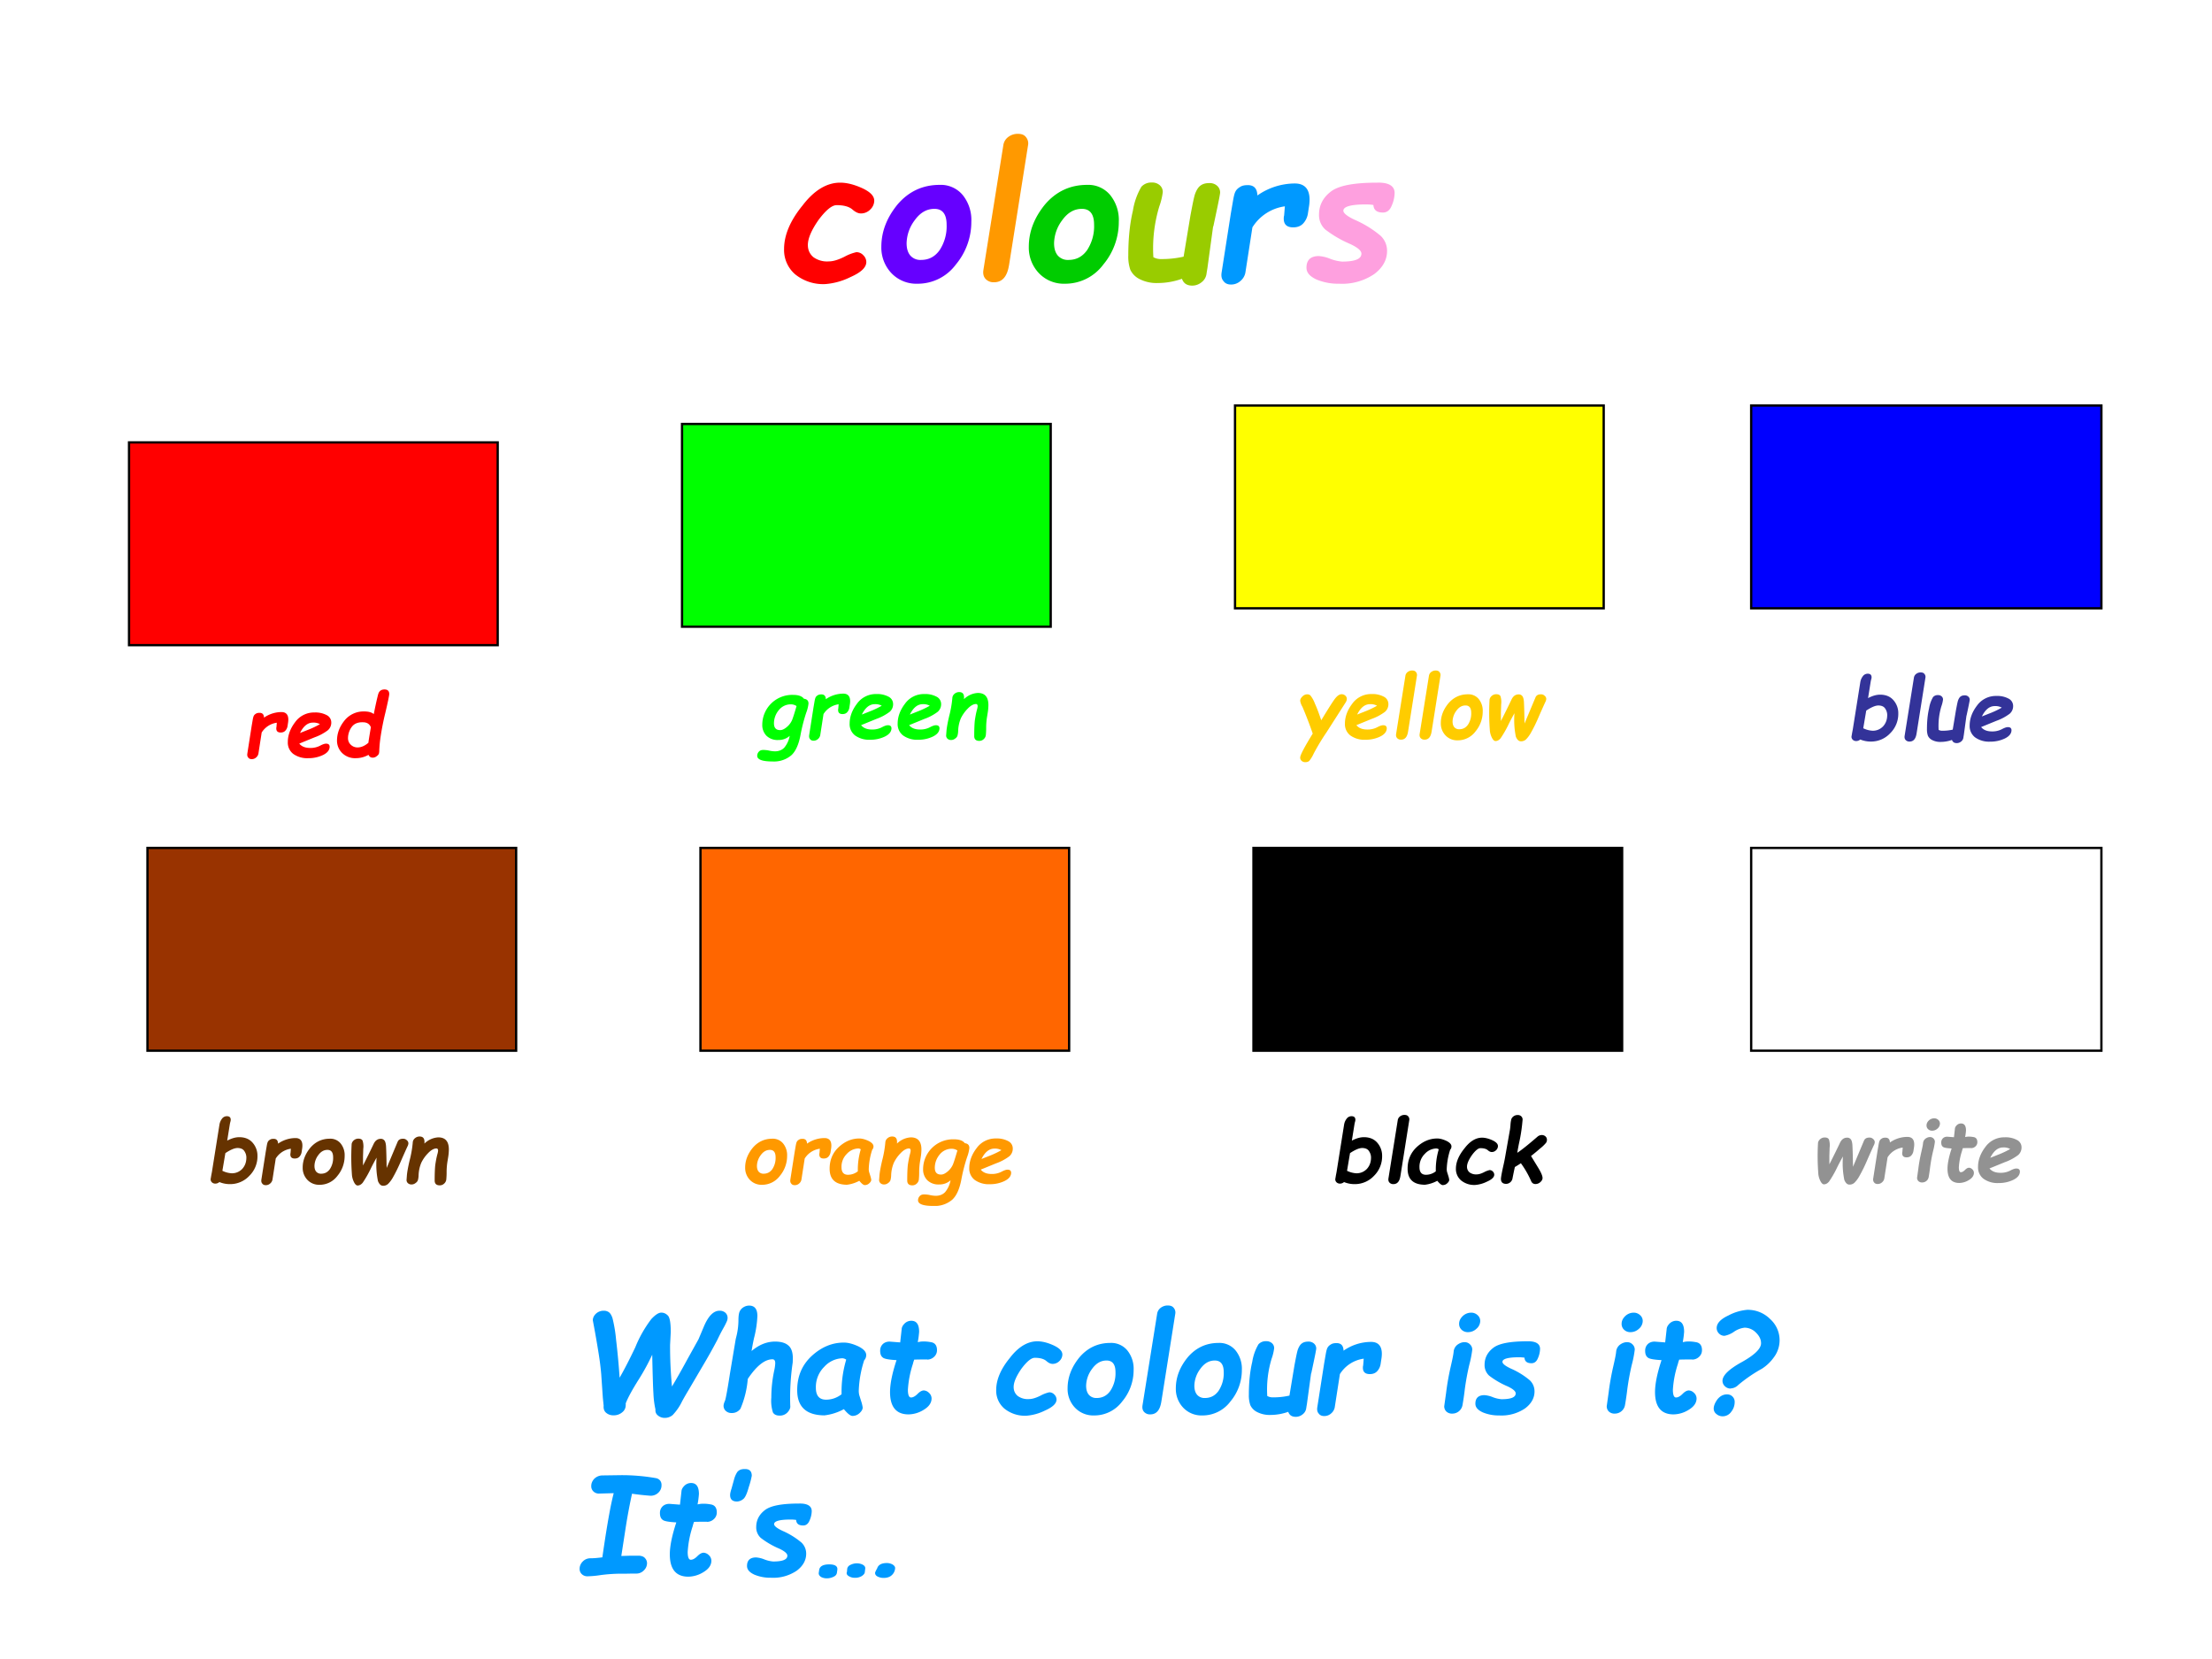
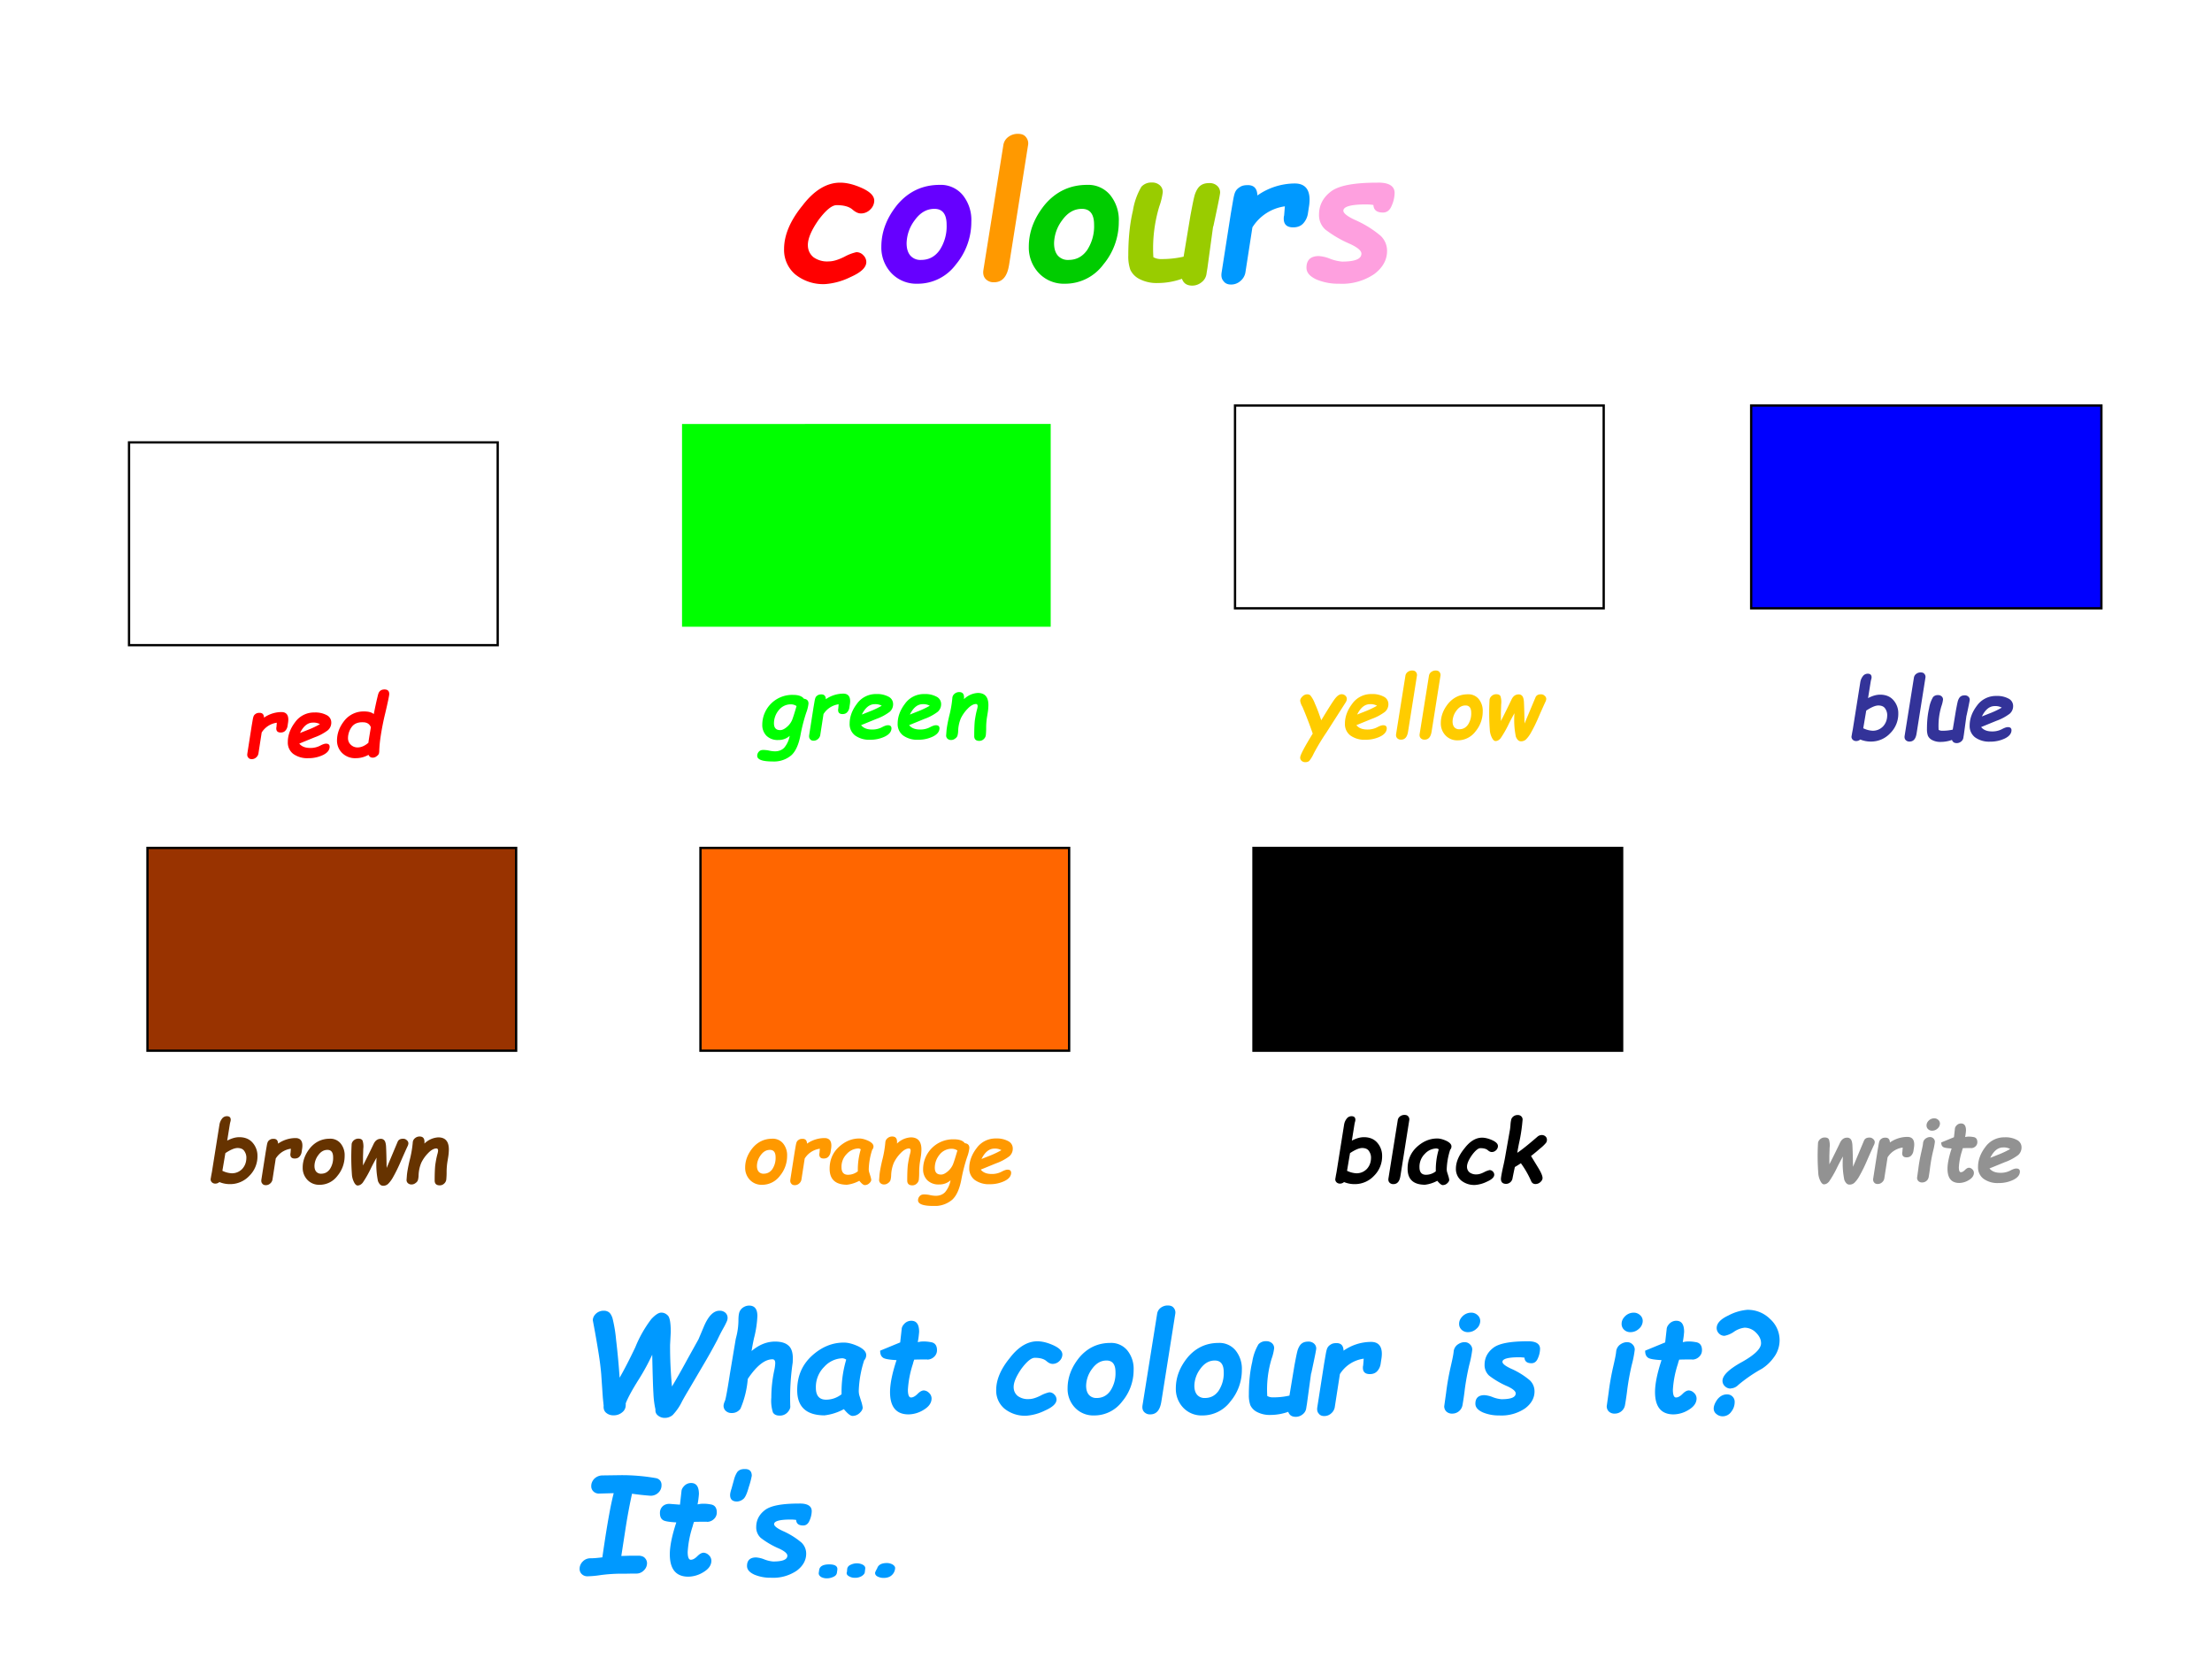
<svg xmlns="http://www.w3.org/2000/svg" xmlns:xlink="http://www.w3.org/1999/xlink" width="960" height="720" viewBox="0 0 720 540">
  <rect x="0" y="0" width="720" height="540" fill="#333333" stroke="none" />
  <g data-name="P">
    <clipPath id="a">
      <path fill-rule="evenodd" d="M0 540h720V0H0Z" />
    </clipPath>
    <g clip-path="url(#a)">
      <path fill="#fff" fill-rule="evenodd" d="M0 540h720V0H0Z" />
    </g>
  </g>
  <g data-name="P">
    <symbol id="b">
      <path d="M-2147483500-2147483500Z" />
    </symbol>
    <use xlink:href="#b" fill="#099" transform="matrix(54.024 0 0 -54.024 116015648000 -116015648000)" />
    <use xlink:href="#b" fill="#099" transform="matrix(54.024 0 0 -54.024 116015648000 -116015648000)" />
    <use xlink:href="#b" fill="#099" transform="matrix(54.024 0 0 -54.024 116015648000 -116015648000)" />
    <use xlink:href="#b" fill="#099" transform="matrix(54.024 0 0 -54.024 116015648000 -116015648000)" />
  </g>
  <g data-name="P">
    <symbol id="c">
      <path d="M.463.062a.664.664 0 0 0-.015.117C.445.224.442.32.439.467A1.627 1.627 0 0 0 .343.29C.293.211.26.151.243.107A.059.059 0 0 0 .243.093.065.065 0 0 0 .218.042.095.095 0 0 0 .154.019a.081.081 0 0 0-.056.019C.084.05.078.068.08.09L.074.149.062.324C.058.37.052.42.043.476A7.962 7.962 0 0 1 0 .721C0 .739.008.756.023.77a.082.082 0 0 0 .058.022A.062.062 0 0 0 .12.78C.129.773.139.758.146.735A1.05 1.05 0 0 0 .172.577a5.46 5.46 0 0 0 .026-.28c.038.066.076.141.116.225A.897.897 0 0 0 .432.73c.03.032.054.048.074.048.02 0 .036-.008.05-.023.013-.015.02-.054.02-.12L.571.539A3.116 3.116 0 0 1 .585.232c.03.05.069.118.116.205l.08.144.038.09c.033.08.072.121.117.121A.062.062 0 0 0 .98.777a.051.051 0 0 0 .016-.04.065.065 0 0 0-.005-.022A.529.529 0 0 0 .963.66 1.467 1.467 0 0 1 .92.576 4.206 4.206 0 0 0 .81.38L.709.208A2.296 2.296 0 0 1 .66.123.39.39 0 0 0 .59.021.089.089 0 0 0 .532 0a.077.077 0 0 0-.051.018.047.047 0 0 0-.018.044Z" />
    </symbol>
    <symbol id="d">
      <path d="M.207.477c.054.046.112.07.174.07.044 0 .077-.01.098-.029C.501.5.512.468.512.422L.511.392a1.78 1.78 0 0 1-.018-.32C.495.056.488.041.473.024A.076.076 0 0 0 .413 0C.39 0 .374.008.365.023a.281.281 0 0 0-.012.11c0 .066.007.132.021.198a.312.312 0 0 1 .008.056c0 .02-.007.029-.021.029C.305.416.244.368.179.271a.704.704 0 0 0-.054-.22A.076.076 0 0 0 .06.019a.06.06 0 0 0-.044.016A.051.051 0 0 0 0 .072c0 .01.004.023.01.036.005.01.018.077.037.201L.09.566l.004.016A.51.51 0 0 1 .11.704c0 .03.003.05.008.063A.071.071 0 0 0 .146.8a.08.08 0 0 0 .045.013C.23.812.25.787.25.736A.779.779 0 0 0 .225.572 1.592 1.592 0 0 1 .207.477Z" />
    </symbol>
    <symbol id="e">
      <path d="M.345.05A.394.394 0 0 0 .201.004C.067.005 0 .067 0 .19c0 .103.036.187.107.253.072.066.151.099.238.099.032 0 .068-.01.107-.028C.49.495.51.474.51.45A.056.056 0 0 0 .495.411a.817.817 0 0 1-.04-.225c0-.014.002-.024.003-.03L.473.108A.255.255 0 0 0 .484.062C.484.049.477.036.462.022A.075.075 0 0 0 .408 0C.394 0 .373.016.345.05m.017.366a.052.052 0 0 1-.028.01A.189.189 0 0 1 .2.363.21.21 0 0 1 .138.208C.138.15.163.12.213.12c.041 0 .08.013.115.04a.827.827 0 0 0 .034.255Z" />
    </symbol>
    <symbol id="f">
-       <path d="M.348.406h-.04L.252.405a.209.209 0 0 1-.01-.032.75.75 0 0 1-.037-.19c0-.039.008-.058.023-.058s.031.009.048.026.032.026.047.026A.057.057 0 0 0 .36.16.056.056 0 0 0 .38.116C.379.084.36.057.322.034A.218.218 0 0 0 .21 0C.119 0 .073.055.073.165c0 .06.016.139.048.236C.066.404.031.41.02.42.006.43 0 .447 0 .471c0 .02.007.036.02.049.013.012.03.018.05.018L.148.532.159.63C.16.647.169.66.182.673A.07.07 0 0 0 .23.692C.269.692.288.665.288.61a.69.69 0 0 0-.01-.076L.3.538A.273.273 0 0 0 .374.534C.404.53.42.51.42.475a.065.065 0 0 0-.022-.05.073.073 0 0 0-.05-.02Z" />
+       <path d="M.348.406h-.04L.252.405a.209.209 0 0 1-.01-.032.75.75 0 0 1-.037-.19c0-.039.008-.058.023-.058s.031.009.048.026.032.026.047.026A.057.057 0 0 0 .36.16.056.056 0 0 0 .38.116C.379.084.36.057.322.034A.218.218 0 0 0 .21 0C.119 0 .073.055.073.165c0 .06.016.139.048.236C.066.404.031.41.02.42.006.43 0 .447 0 .471L.148.532.159.63C.16.647.169.66.182.673A.07.07 0 0 0 .23.692C.269.692.288.665.288.61a.69.69 0 0 0-.01-.076L.3.538A.273.273 0 0 0 .374.534C.404.53.42.51.42.475a.065.065 0 0 0-.022-.05.073.073 0 0 0-.05-.02Z" />
    </symbol>
    <symbol id="g">
      <path d="M0 .19c0 .075.033.154.1.236C.164.51.233.55.304.55.34.55.38.54.424.52.467.5.489.478.489.452A.067.067 0 0 0 .467.404a.07.07 0 0 0-.05-.021C.402.383.387.39.37.405.352.42.324.428.285.428.259.428.226.4.187.348.148.292.129.247.129.212c0-.027.01-.049.03-.066A.127.127 0 0 1 .243.123c.022 0 .05.008.084.025a.247.247 0 0 0 .065.025A.05.05 0 0 0 .43.156.052.052 0 0 0 .446.12C.446.09.417.063.36.038A.37.37 0 0 0 .224 0 .241.241 0 0 0 .06.053.174.174 0 0 0 0 .19Z" />
    </symbol>
    <symbol id="h">
      <path d="M0 .2C0 .283.03.359.088.43c.06.07.136.106.228.106A.154.154 0 0 0 .442.48.215.215 0 0 0 .488.336.36.36 0 0 0 .404.104.257.257 0 0 0 .195 0a.186.186 0 0 0-.14.057A.201.201 0 0 0 0 .2m.137.02c0-.028.006-.05.02-.067A.072.072 0 0 1 .215.129c.043 0 .076.018.101.053A.235.235 0 0 1 .354.32c0 .057-.022.086-.066.086C.245.406.21.385.18.343A.214.214 0 0 1 .137.22Z" />
    </symbol>
    <symbol id="i">
      <path d="M.142.093C.132.03.105 0 .06 0a.059.059 0 0 0-.045.018C.004.03 0 .046.003.066l.108.676a.067.067 0 0 0 .027.046.084.084 0 0 0 .051.017C.21.805.224.8.234.787A.053.053 0 0 0 .245.742L.142.092Z" />
    </symbol>
    <symbol id="j">
      <path d="M.46.321.429.094A1.152 1.152 0 0 1 .424.063.068.068 0 0 0 .397.018.079.079 0 0 0 .347 0C.318 0 .3.012.291.037A.393.393 0 0 0 .16.014a.202.202 0 0 0-.1.022.108.108 0 0 0-.049.05A.22.22 0 0 0 0 .163c0 .09.008.172.025.243a.369.369 0 0 0 .046.13.072.072 0 0 0 .056.023A.061.061 0 0 0 .17.545.048.048 0 0 0 .187.507.36.36 0 0 0 .168.429.787.787 0 0 1 .136.154.084.084 0 0 1 .18.144.53.53 0 0 1 .3.157l.037.223c.01.053.017.09.024.114.008.023.018.039.03.048.013.01.029.014.048.014A.06.06 0 0 0 .481.542.048.048 0 0 0 .498.505c0-.006-.006-.039-.019-.1L.461.32v.001Z" />
    </symbol>
    <symbol id="k">
      <path d="M.471.385A.102.102 0 0 0 .447.333C.434.318.416.31.391.31.357.31.34.326.34.357c0 .005 0 .01.002.017l.004.05A.247.247 0 0 1 .17.31L.132.065A.077.077 0 0 0 .106.02.075.075 0 0 0 .054 0C.036 0 .022.006.013.019.003.03 0 .046.003.065l.05.32.012.07c.004.023.008.04.013.049.005.01.013.018.025.025.01.007.024.01.04.01C.178.54.196.521.197.483A.356.356 0 0 0 .4.548C.453.548.48.518.48.46A.252.252 0 0 0 .476.418L.471.385Z" />
    </symbol>
    <symbol id="l">
      <path d="M.11.664c0 .022.01.041.028.058a.09.09 0 0 0 .06.024.067.067 0 0 0 .048-.018.056.056 0 0 0 .02-.043.077.077 0 0 0-.028-.058.09.09 0 0 0-.062-.025.066.066 0 0 0-.048.018.058.058 0 0 0-.018.044M.06 0a.06.06 0 0 0-.044.015.053.053 0 0 0-.016.04l.014.1c.008.066.02.132.035.197C.06.4.068.437.07.462a.073.073 0 0 0 .026.046C.112.52.13.528.15.528c.017 0 .03-.006.04-.016a.052.052 0 0 0 .017-.04A.803.803 0 0 0 .185.36 1.873 1.873 0 0 1 .152.18 1.954 1.954 0 0 0 .135.063.076.076 0 0 0 .06 0Z" />
    </symbol>
    <symbol id="m">
      <path d="M.363.427a.276.276 0 0 1-.04.003C.24.43.2.418.2.396c0-.013.02-.03.063-.05A.568.568 0 0 0 .402.26.112.112 0 0 0 .437.177C.437.13.414.087.367.052A.31.31 0 0 0 .177 0a.305.305 0 0 0-.123.023C.018.04 0 .06 0 .087 0 .128.022.15.067.15A.199.199 0 0 0 .129.135.234.234 0 0 1 .193.12c.07 0 .105.014.105.043 0 .016-.02.033-.06.052a.618.618 0 0 0-.136.079.105.105 0 0 0-.034.081c0 .048.02.09.062.123.042.034.126.05.253.05C.446.55.478.53.478.492A.177.177 0 0 0 .462.423C.452.398.436.386.415.386c-.033 0-.05.013-.052.04Z" />
    </symbol>
    <symbol id="n">
      <path d="M.125.205a.059.059 0 0 0-.042.017.054.054 0 0 0-.018.04c0 .04.047.086.143.139C.303.454.35.5.35.54.35.568.338.593.313.618a.118.118 0 0 1-.085.037.173.173 0 0 1-.078-.03.18.18 0 0 0-.07-.03.055.055 0 0 0-.041.017.056.056 0 0 0-.017.04c0 .036.03.067.088.094a.36.36 0 0 0 .138.041.233.233 0 0 0 .169-.068.21.21 0 0 0 .027-.284.32.32 0 0 0-.087-.083 1.088 1.088 0 0 1-.175-.12.083.083 0 0 0-.057-.026M0 .056c0 .022.01.045.028.07.02.024.043.036.07.036.017 0 .03-.005.041-.016A.054.054 0 0 0 .155.105.113.113 0 0 0 .13.034.077.077 0 0 0 .066 0 .07.07 0 0 0 .02.017a.05.05 0 0 0-.02.04Z" />
    </symbol>
    <use xlink:href="#c" fill="#09f" transform="matrix(44.04 0 0 -44.04 192.962 461.52)" />
    <use xlink:href="#d" fill="#09f" transform="matrix(44.04 0 0 -44.04 235.516 460.768)" />
    <use xlink:href="#e" fill="#09f" transform="matrix(44.04 0 0 -44.04 259.487 460.875)" />
    <use xlink:href="#f" fill="#09f" transform="matrix(44.04 0 0 -44.04 286.49 460.38)" />
    <use xlink:href="#b" fill="#09f" transform="matrix(44.04 0 0 -44.04 94575170000 -94575170000)" />
    <use xlink:href="#g" fill="#09f" transform="matrix(44.04 0 0 -44.04 324.26 460.81)" />
    <use xlink:href="#h" fill="#09f" transform="matrix(44.04 0 0 -44.04 347.499 460.725)" />
    <use xlink:href="#i" fill="#09f" transform="matrix(44.04 0 0 -44.04 371.746 460.38)" />
    <use xlink:href="#h" fill="#09f" transform="matrix(44.04 0 0 -44.04 382.73 460.725)" />
    <use xlink:href="#j" fill="#09f" transform="matrix(44.04 0 0 -44.04 406.498 461.176)" />
    <use xlink:href="#k" fill="#09f" transform="matrix(44.04 0 0 -44.04 428.646 460.918)" />
    <use xlink:href="#b" fill="#09f" transform="matrix(44.04 0 0 -44.04 94575170000 -94575170000)" />
    <use xlink:href="#l" fill="#09f" transform="matrix(44.04 0 0 -44.04 470.096 460.123)" />
    <use xlink:href="#m" fill="#09f" transform="matrix(44.04 0 0 -44.04 480.234 460.725)" />
    <use xlink:href="#b" fill="#09f" transform="matrix(44.04 0 0 -44.04 94575170000 -94575170000)" />
    <use xlink:href="#l" fill="#09f" transform="matrix(44.04 0 0 -44.04 522.989 460.123)" />
    <use xlink:href="#f" fill="#09f" transform="matrix(44.04 0 0 -44.04 535.492 460.38)" />
    <use xlink:href="#n" fill="#09f" transform="matrix(44.04 0 0 -44.04 557.804 461.004)" />
    <use xlink:href="#b" fill="#09f" transform="matrix(44.04 0 0 -44.04 94575170000 -94575170000)" />
    <symbol id="o">
      <path d="M.387.609A4.165 4.165 0 0 1 .342.37L.308.15l.065.002h.069C.46.15.474.145.483.134A.055.055 0 0 0 .498.098C.498.077.49.058.474.043A.076.076 0 0 0 .419.02H.385L.337.019H.289a1.19 1.19 0 0 1-.133-.01A.717.717 0 0 0 .059 0a.058.058 0 0 0-.043.016A.052.052 0 0 0 0 .055c0 .02.008.039.023.054A.077.077 0 0 0 .08.133c.027 0 .056.003.088.007.033.23.061.388.084.474L.145.611a.057.057 0 0 0-.041.014.052.052 0 0 0-.018.042c0 .019.007.036.021.052a.086.086 0 0 0 .06.026l.144.002A1.466 1.466 0 0 0 .564.725a.051.051 0 0 0 .03-.017.05.05 0 0 0 .011-.033.074.074 0 0 0-.024-.058.08.08 0 0 0-.057-.022A1.79 1.79 0 0 0 .387.61Z" />
    </symbol>
    <symbol id="p">
      <path d="M.348.406h-.04L.252.405a.209.209 0 0 1-.01-.032.75.75 0 0 1-.037-.19c0-.039.008-.058.023-.058s.031.009.048.026.032.026.047.026A.057.057 0 0 0 .36.16.056.056 0 0 0 .38.116C.379.084.36.057.322.034A.218.218 0 0 0 .21 0C.119 0 .073.055.073.165c0 .06.016.139.048.236C.066.404.031.41.02.42.006.43 0 .447 0 .471c0 .02.007.036.02.049.013.012.03.018.05.018L.148.532.159.63C.16.647.169.66.182.673A.07.07 0 0 0 .23.692C.269.692.288.665.288.61a.69.69 0 0 0-.01-.076L.3.538A.273.273 0 0 0 .374.534C.404.53.42.51.42.475a.065.065 0 0 0-.022-.05.073.073 0 0 0-.05-.02Z" />
    </symbol>
    <symbol id="q">
      <path d="M0 .048c0 .01.003.025.01.046L.03.166a.186.186 0 0 0 .023.052.058.058 0 0 0 .023.017C.087.239.097.24.11.24.143.24.16.224.16.19A.607.607 0 0 0 .138.107C.124.056.11.026.094.016A.076.076 0 0 0 .051 0C.017 0 0 .016 0 .048Z" />
    </symbol>
    <symbol id="r">
      <path d="M.363.427a.276.276 0 0 1-.04.003C.24.43.2.418.2.396c0-.013.02-.03.063-.05A.568.568 0 0 0 .402.26.112.112 0 0 0 .437.177C.437.13.414.087.367.052A.31.31 0 0 0 .177 0a.305.305 0 0 0-.123.023C.018.04 0 .06 0 .087 0 .128.022.15.067.15A.199.199 0 0 0 .129.135.234.234 0 0 1 .193.12c.07 0 .105.014.105.043 0 .016-.02.033-.06.052a.618.618 0 0 0-.136.079.105.105 0 0 0-.034.081c0 .048.02.09.062.123.042.034.126.05.253.05C.446.55.478.53.478.492A.177.177 0 0 0 .462.423C.452.398.436.386.415.386c-.033 0-.05.013-.052.04Z" />
    </symbol>
    <symbol id="s">
      <path d="M.418.04c0 .004.004.013.012.028l.003.005c.008.026.032.04.072.04.015 0 .029-.004.041-.01C.56.094.566.086.566.076a.074.074 0 0 0-.022-.05C.53.011.509.003.48.003a.099.099 0 0 0-.043.01C.425.019.418.028.418.04M.21.046.212.07c.002.013.01.023.025.03a.11.11 0 0 0 .05.011C.301.11.316.107.328.1.342.092.347.082.345.07L.342.045C.341.035.333.026.32.017A.094.094 0 0 0 .27.004a.082.082 0 0 0-.046.012C.21.024.206.034.209.046M.002.041l.003.021c.004.027.029.041.074.041.044 0 .064-.014.06-.041L.136.041C.134.028.126.018.11.011A.112.112 0 0 0 .062 0a.09.09 0 0 0-.043.01C.006.019 0 .029.002.042Z" />
    </symbol>
    <use xlink:href="#o" fill="#09f" transform="matrix(44.064 0 0 -44.064 188.662 513.076)" />
    <use xlink:href="#p" fill="#09f" transform="matrix(44.064 0 0 -44.064 214.808 513.205)" />
    <use xlink:href="#q" fill="#09f" transform="matrix(44.064 0 0 -44.064 237.649 488.742)" />
    <use xlink:href="#r" fill="#09f" transform="matrix(44.064 0 0 -44.064 243.153 513.55)" />
    <use xlink:href="#s" fill="#09f" transform="matrix(44.064 0 0 -44.064 266.42 513.743)" />
    <use xlink:href="#b" fill="#09f" transform="matrix(44.064 0 0 -44.064 94626710000 -94626710000)" />
  </g>
  <g data-name="Span">
    <path fill="#fff" fill-rule="evenodd" d="M570 342h114v-66H570Z" />
-     <path fill="none" stroke="#000" stroke-miterlimit="10" stroke-width=".75" d="M570 342h114v-66H570Z" />
-   </g>
-   <g data-name="Span">
-     <path fill="red" fill-rule="evenodd" d="M42 210h120v-66H42Z" />
+   </g>
+   <g data-name="Span">
    <path fill="none" stroke="#000" stroke-miterlimit="10" stroke-width=".75" d="M42 210h120v-66H42Z" />
  </g>
  <g data-name="Span">
    <path fill="#0f0" fill-rule="evenodd" d="M222 204h120v-66H222Z" />
-     <path fill="none" stroke="#000" stroke-miterlimit="10" stroke-width=".75" d="M222 204h120v-66H222Z" />
-   </g>
-   <g data-name="Span">
-     <path fill="#ff0" fill-rule="evenodd" d="M402 198h120v-66H402Z" />
+   </g>
+   <g data-name="Span">
    <path fill="none" stroke="#000" stroke-miterlimit="10" stroke-width=".75" d="M402 198h120v-66H402Z" />
  </g>
  <g data-name="Span">
    <path fill="#00f" fill-rule="evenodd" d="M570 198h114v-66H570Z" />
    <path fill="none" stroke="#000" stroke-miterlimit="10" stroke-width=".75" d="M570 198h114v-66H570Z" />
  </g>
  <g data-name="Span">
    <path fill="#930" fill-rule="evenodd" d="M48 342h120v-66H48Z" />
    <path fill="none" stroke="#000" stroke-miterlimit="10" stroke-width=".75" d="M48 342h120v-66H48Z" />
  </g>
  <g data-name="Span">
    <path fill="#f60" fill-rule="evenodd" d="M228 342h120v-66H228Z" />
    <path fill="none" stroke="#000" stroke-miterlimit="10" stroke-width=".75" d="M228 342h120v-66H228Z" />
  </g>
  <g data-name="Span">
    <path fill-rule="evenodd" d="M408 342h120v-66H408Z" />
    <path fill="none" stroke="#000" stroke-miterlimit="10" stroke-width=".75" d="M408 342h120v-66H408Z" />
  </g>
  <g data-name="P">
    <use xlink:href="#g" fill="red" transform="matrix(60.024 0 0 -60.024 255.214 92.466)" />
    <use xlink:href="#h" fill="#60f" transform="matrix(60.024 0 0 -60.024 286.874 92.35)" />
    <use xlink:href="#i" fill="#f90" transform="matrix(60.024 0 0 -60.024 319.91 91.88)" />
    <use xlink:href="#h" fill="#0c0" transform="matrix(60.024 0 0 -60.024 334.874 92.35)" />
    <use xlink:href="#j" fill="#9c0" transform="matrix(60.024 0 0 -60.024 367.255 92.965)" />
    <use xlink:href="#k" fill="#09f" transform="matrix(60.024 0 0 -60.024 397.45 92.613)" />
    <use xlink:href="#m" fill="#fea0df" transform="matrix(60.024 0 0 -60.024 425.253 92.35)" />
    <use xlink:href="#b" fill="#fea0df" transform="matrix(60.024 0 0 -60.024 128900550000 -128900550000)" />
  </g>
  <g data-name="P">
    <symbol id="t">
      <path d="M.134.169C.162.135.204.119.26.119a.24.24 0 0 1 .115.026c.03.016.053.024.07.024.028 0 .042-.012.042-.037C.486.094.461.062.41.037A.385.385 0 0 0 .24 0a.28.28 0 0 0-.177.05A.165.165 0 0 0 0 .187c0 .08.028.157.085.232a.27.27 0 0 0 .226.113A.28.28 0 0 0 .455.5.095.095 0 0 0 .506.415a.116.116 0 0 0-.04-.09A.58.58 0 0 0 .31.242L.134.17m.01.124L.26.34c.043.018.081.037.114.056a.154.154 0 0 1-.082.018c-.06 0-.11-.04-.15-.121Z" />
    </symbol>
    <symbol id="u">
      <path d="M.428.513C.452.633.47.711.48.747.491.782.515.8.553.8.59.8.608.782.608.747.608.73.593.656.562.525A3.014 3.014 0 0 1 .507.246 1.46 1.46 0 0 1 .492.091.14.14 0 0 0 .488.054C.485.044.477.034.463.024A.071.071 0 0 0 .417.006c-.024 0-.04.01-.05.033A.3.3 0 0 0 .22 0a.214.214 0 0 0-.16.06A.2.2 0 0 0 0 .204C0 .29.03.367.087.438a.284.284 0 0 0 .23.106c.049 0 .086-.01.11-.03M.395.358c-.015.04-.046.06-.093.06C.24.42.196.4.168.359a.225.225 0 0 1-.04-.125c0-.03.01-.056.032-.077A.111.111 0 0 1 .239.125C.28.125.324.143.366.18c0 .012.01.071.028.179Z" />
    </symbol>
    <use xlink:href="#k" fill="red" transform="matrix(27.96 0 0 -27.96 80.425 247.098)" />
    <use xlink:href="#t" fill="red" transform="matrix(27.96 0 0 -27.96 93.682 246.784)" />
    <use xlink:href="#u" fill="red" transform="matrix(27.96 0 0 -27.96 109.694 246.784)" />
    <use xlink:href="#b" fill="#fea0df" transform="matrix(27.96 0 0 -27.96 60043638000 -60043638000)" />
  </g>
  <g data-name="P">
    <symbol id="v">
      <path d="M.38.3A.19.19 0 0 0 .247.25a.185.185 0 0 0-.14.05.177.177 0 0 0-.048.13.348.348 0 0 0 .36.345C.48.775.522.76.544.73.58.726.597.707.597.674A.431.431 0 0 0 .57.566 1.978 1.978 0 0 1 .507.324C.486.204.45.12.397.072A.312.312 0 0 0 .177 0C.06 0 0 .022 0 .066a.07.07 0 0 0 .019.048c.012.014.03.02.051.02A.335.335 0 0 0 .132.128a.348.348 0 0 1 .073-.01c.047 0 .084.015.111.044a.3.3 0 0 1 .063.14m.079.343a.117.117 0 0 1-.062.02A.177.177 0 0 1 .25.596.24.24 0 0 1 .195.445c0-.054.024-.08.073-.08.024 0 .05.013.079.038A.22.22 0 0 1 .405.48c.011.026.028.08.053.165Z" />
    </symbol>
    <symbol id="w">
      <path d="M.208.486a.25.25 0 0 0 .161.072C.451.558.492.511.492.417a.58.58 0 0 0-.008-.09L.478.29a.8.8 0 0 1-.012-.13.87.87 0 0 0-.004-.094.075.075 0 0 0-.025-.046A.072.072 0 0 0 .385 0C.347 0 .327.019.327.056.327.14.33.2.334.237.34.276.347.32.36.367a.187.187 0 0 1 .007.038C.366.42.36.429.349.429.32.43.285.411.25.374A.422.422 0 0 1 .171.262.415.415 0 0 1 .14.116.235.235 0 0 0 .131.057a.07.07 0 0 0-.026-.03A.075.075 0 0 0 .058.01a.061.061 0 0 0-.042.015A.049.049 0 0 0 0 .063l.004.053C.007.152.017.21.035.287a1.264 1.264 0 0 1 .038.22A.07.07 0 0 0 .1.55a.08.08 0 0 0 .052.018c.042 0 .06-.025.056-.076V.486Z" />
    </symbol>
    <use xlink:href="#v" fill="#0f0" transform="matrix(27.96 0 0 -27.96 246.472 247.856)" />
    <use xlink:href="#k" fill="#0f0" transform="matrix(27.96 0 0 -27.96 263.298 241.098)" />
    <use xlink:href="#t" fill="#0f0" transform="matrix(27.96 0 0 -27.96 276.555 240.784)" />
    <use xlink:href="#t" fill="#0f0" transform="matrix(27.96 0 0 -27.96 292.185 240.784)" />
    <use xlink:href="#w" fill="#0f0" transform="matrix(27.96 0 0 -27.96 307.965 241.153)" />
    <use xlink:href="#b" fill="#0f0" transform="matrix(27.96 0 0 -27.96 60043638000 -60043638000)" />
  </g>
  <g data-name="P">
    <symbol id="x">
      <path d="M.146.333a4.83 4.83 0 0 1-.12.312.185.185 0 0 0-.026.07C0 .733.01.75.026.765A.078.078 0 0 0 .08.79.057.057 0 0 0 .118.778.348.348 0 0 0 .171.683C.196.628.22.563.245.488.335.636.39.723.414.75.437.777.46.791.482.791A.061.061 0 0 0 .525.775.05.05 0 0 0 .543.737.08.08 0 0 0 .53.697L.306.347A2.608 2.608 0 0 1 .157.1a.384.384 0 0 0-.05-.083C.097.006.08 0 .06 0a.063.063 0 0 0-.044.016A.05.05 0 0 0 0 .054c0 .029.049.121.146.279Z" />
    </symbol>
    <symbol id="y">
      <path d="M.295.327A2.216 2.216 0 0 1 .23.205 1.26 1.26 0 0 0 .134.036C.116.014.096.003.074.003c-.013 0-.025.01-.037.03a.238.238 0 0 0-.028.085 2.699 2.699 0 0 0-.004.369.074.074 0 0 0 .027.043.078.078 0 0 0 .051.018C.108.548.124.54.132.525A.226.226 0 0 0 .14.429L.137.334V.236c.05.097.09.18.122.247.019.042.047.063.085.063A.052.052 0 0 0 .386.527C.396.515.403.491.405.457a3.51 3.51 0 0 0 .004-.11L.412.207.54.512C.55.535.57.547.603.547.62.547.634.542.646.53A.048.048 0 0 0 .665.493.094.094 0 0 0 .653.455 9.68 9.68 0 0 1 .575.28 1.784 1.784 0 0 0 .481.09a.339.339 0 0 0-.05-.066A.081.081 0 0 0 .37 0C.345 0 .326.018.311.054a.973.973 0 0 0-.016.273Z" />
    </symbol>
    <use xlink:href="#x" fill="#fc0" transform="matrix(27.96 0 0 -27.96 423.209 248.088)" />
    <use xlink:href="#t" fill="#fc0" transform="matrix(27.96 0 0 -27.96 437.77 240.784)" />
    <use xlink:href="#i" fill="#fc0" transform="matrix(27.96 0 0 -27.96 454.346 240.757)" />
    <use xlink:href="#i" fill="#fc0" transform="matrix(27.96 0 0 -27.96 462.007 240.757)" />
    <use xlink:href="#h" fill="#fc0" transform="matrix(27.96 0 0 -27.96 468.98 240.976)" />
    <use xlink:href="#y" fill="#fc0" transform="matrix(27.96 0 0 -27.96 484.711 241.29)" />
    <use xlink:href="#b" fill="#fc0" transform="matrix(27.96 0 0 -27.96 60043638000 -60043638000)" />
  </g>
  <g data-name="P">
    <symbol id="z">
      <path d="M.102.024A.07.07 0 0 0 .055.006a.055.055 0 0 0-.04.015A.049.049 0 0 0 0 .057l.008.047.007.036.088.553a.152.152 0 0 0 .028.066.07.07 0 0 0 .058.031C.219.79.234.776.234.748A.083.083 0 0 0 .23.725.276.276 0 0 1 .223.693L.193.506c.052.027.098.04.14.04C.4.546.453.524.49.48A.228.228 0 0 0 .545.327.316.316 0 0 0 .45.096.304.304 0 0 0 .228 0a.32.32 0 0 0-.126.024m.07.338L.137.155a.28.28 0 0 1 .11-.029c.047 0 .087.017.12.05C.4.212.416.256.416.309c0 .03-.01.057-.027.08C.373.41.347.42.313.42.278.42.231.4.171.36Z" />
    </symbol>
    <use xlink:href="#z" fill="#339" transform="matrix(27.96 0 0 -27.96 602.652 241.377)" />
    <use xlink:href="#i" fill="#339" transform="matrix(27.96 0 0 -27.96 619.864 241.377)" />
    <use xlink:href="#j" fill="#339" transform="matrix(27.96 0 0 -27.96 627.22 241.882)" />
    <use xlink:href="#t" fill="#339" transform="matrix(27.96 0 0 -27.96 641.118 241.404)" />
    <use xlink:href="#b" fill="#339" transform="matrix(27.96 0 0 -27.96 60043638000 -60043638000)" />
  </g>
  <g fill="#630" data-name="P">
    <use xlink:href="#z" transform="matrix(27.984 0 0 -27.984 68.553 385.428)" />
    <use xlink:href="#k" transform="matrix(27.984 0 0 -27.984 84.997 385.77)" />
    <use xlink:href="#h" transform="matrix(27.984 0 0 -27.984 98.525 385.646)" />
    <use xlink:href="#y" transform="matrix(27.984 0 0 -27.984 114.325 385.96)" />
    <use xlink:href="#w" transform="matrix(27.984 0 0 -27.984 132.332 385.824)" />
    <use xlink:href="#b" transform="matrix(27.984 0 0 -27.984 60095178000 -60095178000)" />
  </g>
  <g fill="#f90" data-name="P">
    <use xlink:href="#h" transform="matrix(27.984 0 0 -27.984 242.548 385.646)" />
    <use xlink:href="#k" transform="matrix(27.984 0 0 -27.984 257.172 385.77)" />
    <use xlink:href="#e" transform="matrix(27.984 0 0 -27.984 270.044 385.742)" />
    <use xlink:href="#w" transform="matrix(27.984 0 0 -27.984 286.15 385.824)" />
    <use xlink:href="#v" transform="matrix(27.984 0 0 -27.984 298.818 392.533)" />
    <use xlink:href="#t" transform="matrix(27.984 0 0 -27.984 315.495 385.455)" />
    <use xlink:href="#b" transform="matrix(27.984 0 0 -27.984 60095178000 -60095178000)" />
  </g>
  <g data-name="P">
    <symbol id="A">
      <path d="M.232.242a1.16 1.16 0 0 0-.07-.044 4.469 4.469 0 0 1-.027-.13A.076.076 0 0 0 .108.02a.075.075 0 0 0-.05-.018C.02.003 0 .022 0 .06 0 .075.008.122.025.2c.013.055.02.093.024.116l.057.323a.929.929 0 0 1 .005.05.35.35 0 0 0 .01.066.073.073 0 0 0 .026.033c.014.01.03.015.048.015.017 0 .03-.005.041-.015a.052.052 0 0 0 .016-.04L.246.688a1.846 1.846 0 0 0-.03-.188A2.384 2.384 0 0 1 .19.363C.243.398.32.46.423.549A.078.078 0 0 0 .475.57C.492.57.505.565.518.554a.052.052 0 0 0 .017-.04.063.063 0 0 0-.01-.034.442.442 0 0 0-.07-.067A2.229 2.229 0 0 0 .35.326L.43.195C.466.137.484.095.484.07.484.053.475.037.458.022A.084.084 0 0 0 .402 0C.377 0 .36.012.35.037a1.095 1.095 0 0 1-.118.205Z" />
    </symbol>
    <use xlink:href="#z" transform="matrix(27.984 0 0 -27.984 434.623 385.428)" />
    <use xlink:href="#i" transform="matrix(27.984 0 0 -27.984 451.85 385.428)" />
    <use xlink:href="#e" transform="matrix(27.984 0 0 -27.984 458.174 385.742)" />
    <use xlink:href="#g" transform="matrix(27.984 0 0 -27.984 473.895 385.7)" />
    <use xlink:href="#A" transform="matrix(27.984 0 0 -27.984 488.552 385.4)" />
    <use xlink:href="#b" transform="matrix(27.984 0 0 -27.984 60095178000 -60095178000)" />
  </g>
  <g data-name="P">
    <use xlink:href="#y" fill="#929292" transform="matrix(27.984 0 0 -27.984 591.623 385.58)" />
    <use xlink:href="#k" fill="#929292" transform="matrix(27.984 0 0 -27.984 609.644 385.39)" />
    <use xlink:href="#l" fill="#929292" transform="matrix(27.984 0 0 -27.984 624.005 384.884)" />
    <use xlink:href="#f" fill="#929292" transform="matrix(27.984 0 0 -27.984 631.866 385.048)" />
    <use xlink:href="#t" fill="#929292" transform="matrix(27.984 0 0 -27.984 643.844 385.075)" />
    <symbol id="B">
      <path d="M-2147483500-2147483500Z" />
    </symbol>
    <use xlink:href="#B" fill="#929292" transform="matrix(27.984 0 0 -27.984 60095178000 -60095178000)" />
    <use xlink:href="#B" fill="#929292" transform="matrix(27.984 0 0 -27.984 60095178000 -60095178000)" />
  </g>
</svg>